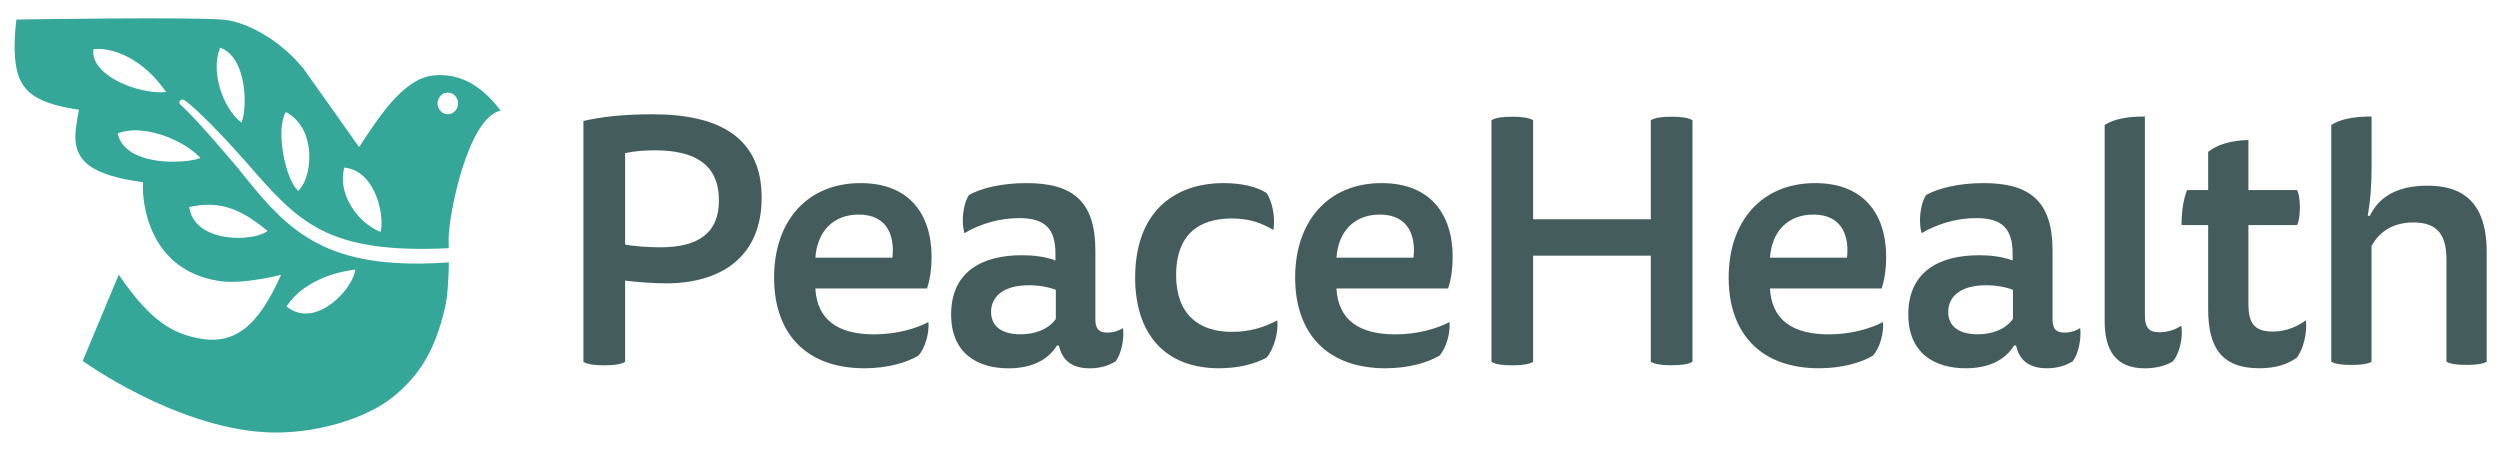
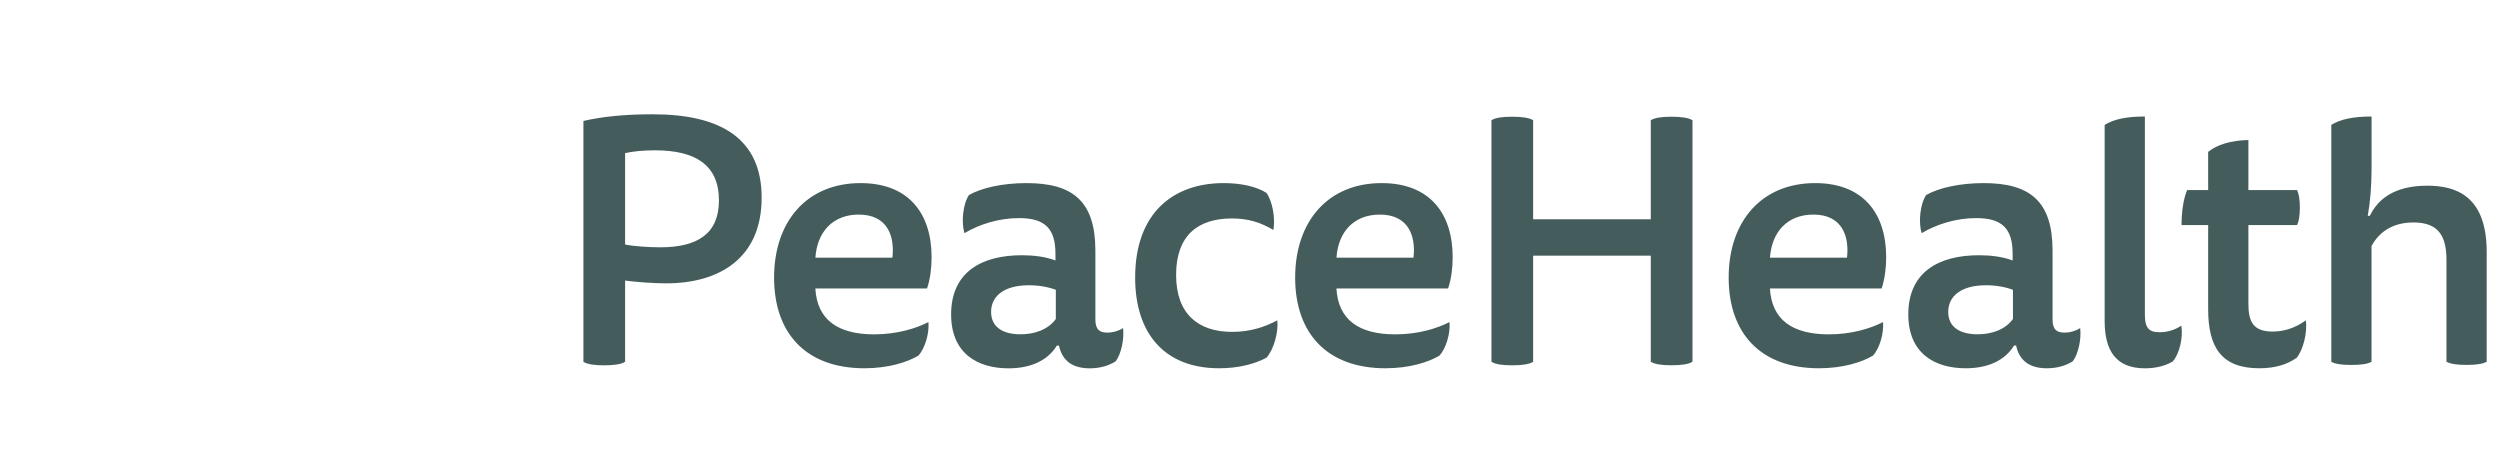
<svg xmlns="http://www.w3.org/2000/svg" id="Art" x="0px" y="0px" viewBox="0 0 482.8 87.29" style="enable-background:new 0 0 482.8 87.29;" xml:space="preserve">
  <style type="text/css">	.st0{fill:#34A798;}	.st1{fill:#445D5C;}</style>
  <g>
    <g>
-       <path class="st0" d="M96.68,21.37c-3.31-4.41-7.47-7.37-13.07-6.79c-4.54,0.47-8.62,5.48-11.67,9.94c-0.98,1.43-1.81,2.7-2.59,3.9   L58.63,13.28c-4.82-5.91-11.29-9.03-15.21-9.45C37.62,3.22,3.17,3.77,3.17,3.77s-0.52,3.66-0.28,7.14   c0.45,6.26,3,8.88,12.36,10.28c-0.18,0.86-0.4,2.07-0.6,3.63c-0.81,6.43,3.14,9,12.99,10.38c-0.2,0.84-0.53,16.69,14.64,19.06   c4.75,0.74,12-1.2,12-1.2c-4.53,10.21-9.17,13.75-16.32,12.2c-4.15-0.9-8.58-2.71-15.03-12.21l-6.96,16.66   c0,0,17.42,12.56,34.85,13.74c9.6,0.65,20.14-2.6,25.42-7.07c5.01-4.23,7.79-8.84,9.71-17.03c0.52-2.25,0.69-5.82,0.73-8.68   c-1.95,0.14-3.82,0.22-5.57,0.23c-19.88,0.16-26.42-7.44-35.09-18.34c0,0-8.04-9.62-11.11-12.28c-0.17-0.15-0.3-0.31-0.26-0.59   c0.03-0.17,0.21-0.4,0.43-0.45c0.22-0.05,0.51,0.09,0.67,0.19c0.21,0.13,0.5,0.38,0.62,0.48c3.14,2.53,8.8,8.68,11.5,11.78   c9.75,11.16,15.16,17.37,38.79,16.24c-0.01-1.04-0.03-1.71-0.03-1.71C86.68,41.03,90.44,22.69,96.68,21.37z M55.43,59.03   c2.4-3.6,7.22-6.19,12.9-6.93l0.27-0.04l-0.04,0.27c-0.27,2.03-3.14,6.12-6.87,7.66c-0.91,0.38-1.8,0.56-2.66,0.56   c-1.28,0-2.48-0.42-3.56-1.25l-0.16-0.12L55.43,59.03z M18.03,9.67l0.02-0.17l0.17-0.02c3.75-0.34,9.42,1.99,13.63,7.98l0.22,0.31   l-0.38,0.03c-0.23,0.02-0.46,0.02-0.71,0.02c-3.58,0-8.77-1.67-11.42-4.41C18.41,12.2,17.89,10.95,18.03,9.67z M51.44,44.41   l0.24,0.18l-0.25,0.17c-1.08,0.74-3.55,1.29-6.22,1.16c-1.54-0.07-3.14-0.37-4.57-0.98c-2.3-0.98-3.71-2.61-4.06-4.74l-0.04-0.21   l0.34-0.08C42.49,38.76,46.44,40.32,51.44,44.41z M38.47,30.27l0.23,0.23l-0.3,0.11c-0.88,0.33-2.76,0.62-4.94,0.62   c-2.49,0-5.36-0.38-7.53-1.53c-1.71-0.9-2.77-2.16-3.16-3.74l-0.04-0.18l0.17-0.07C27.38,23.94,35.08,26.76,38.47,30.27z    M46.74,23.39l-0.1,0.28l-0.23-0.18C43.13,20.87,40.64,14,42.44,9.4l0.08-0.2l0.2,0.08c2.75,1.14,3.83,4.35,4.26,6.85   C47.48,19.08,47.23,22.07,46.74,23.39z M57.72,36.71l-0.16,0.15l-0.15-0.16c-2.4-2.54-4.11-11.41-2.32-14.87l0.1-0.19l0.19,0.1   c2.31,1.26,3.82,3.68,4.24,6.8C60.06,31.73,59.24,35.24,57.72,36.71z M73.55,44.55l-0.06,0.25l-0.24-0.1   c-4.26-1.85-8.02-7.18-6.82-12.15l0.04-0.19l0.19,0.02c1.87,0.23,3.44,1.25,4.69,3.01C73.45,38.38,73.98,42.63,73.55,44.55z    M86.48,22.06c-1.09,0-1.98-0.93-1.98-2.09c0-1.15,0.89-2.09,1.98-2.09c1.09,0,1.98,0.93,1.98,2.09   C88.46,21.13,87.58,22.06,86.48,22.06z" />
-     </g>
+       </g>
    <path class="st1" d="M318.8,23.22v19.13h-22.72V23.22c-0.74-0.47-2.1-0.68-4.06-0.68c-1.96,0-3.24,0.2-3.99,0.68v46.65  c0.74,0.47,2.03,0.68,3.99,0.68c1.96,0,3.31-0.2,4.06-0.68V49.38h22.72v20.48c0.74,0.47,2.03,0.68,3.99,0.68  c1.96,0,3.31-0.2,4.06-0.68V23.22c-0.74-0.47-2.1-0.68-4.06-0.68C320.83,22.54,319.54,22.75,318.8,23.22z M364.26,49.69  c0-8.45-4.4-14.33-13.72-14.33c-10.34,0-16.7,7.37-16.7,18.25c0,10.75,6.15,17.51,17.44,17.51c4.6,0,8.25-1.15,10.41-2.43  c1.28-1.35,2.16-4.33,1.96-6.49c-2.5,1.28-6.15,2.37-10.48,2.37c-6.96,0-11.02-2.77-11.36-8.86h21.57  C363.99,53.88,364.26,51.79,364.26,49.69z M356.69,49.76h-14.87c0.34-5,3.38-8.32,8.38-8.32C355.81,41.44,357.16,45.7,356.69,49.76  z M398.69,64.23c-1.35,0-2.3-0.47-2.3-2.5V48.41c0-9.6-4.4-13.05-13.32-13.05c-4.67,0-8.72,0.95-11.09,2.3  c-1.22,1.83-1.49,5.34-0.88,7.37c2.97-1.76,6.69-2.91,10.55-2.91c4.94,0,7.03,1.96,7.03,6.9v1.28c-1.96-0.74-4.26-1.01-6.49-1.01  c-7.77,0-13.66,3.24-13.66,11.42c0,7.57,5.14,10.41,11.09,10.41c4.46,0,7.64-1.62,9.33-4.39h0.4c0.61,2.84,2.5,4.39,5.95,4.39  c2.03,0,3.72-0.54,5-1.35c1.08-1.42,1.69-4.4,1.42-6.42C401.06,63.82,399.91,64.23,398.69,64.23z M388.75,61.59  c-1.56,2.16-4.26,2.97-6.83,2.97c-3.25,0-5.68-1.28-5.68-4.33c0-3.04,2.5-5.14,7.3-5.14c1.96,0,3.78,0.34,5.2,0.88V61.59z   M417.06,64.16c-1.76,0-2.84-0.54-2.84-3.31V22.5c-3.65,0-6.02,0.54-7.77,1.62V62c0,5.68,2.16,9.13,7.77,9.13  c2.23,0,4.12-0.54,5.41-1.35c1.22-1.42,2.03-4.53,1.62-6.9C420.1,63.69,418.61,64.16,417.06,64.16z M438.88,64.03  c-3.79,0-4.67-1.96-4.67-5.41V43.47h9.4c0.34-0.68,0.54-1.83,0.54-3.38c0-1.56-0.2-2.7-0.54-3.38h-9.4v-9.67  c-3.31,0.07-6.08,0.88-7.77,2.3v7.37h-4.06c-0.74,1.76-1.08,4.26-1.08,6.76h5.14V59.7c0,7.3,2.5,11.42,9.87,11.42  c3.11,0,5.41-0.74,7.23-2.03c1.22-1.49,2.1-4.8,1.76-7.23C443.21,63.42,440.91,64.03,438.88,64.03z M468.76,35.86  c-6.49,0-9.6,2.7-11.09,5.81h-0.41c0.47-2.64,0.74-5.61,0.74-9.33V22.5c-3.65,0-6.02,0.54-7.78,1.62v45.75  c0.74,0.41,1.96,0.61,3.85,0.61c1.96,0,3.18-0.2,3.92-0.61V47.49c1.35-2.43,3.78-4.53,8.11-4.53c4.87,0,6.36,2.7,6.36,7.23v19.67  c0.74,0.41,1.96,0.61,3.85,0.61c1.96,0,3.18-0.2,3.92-0.61V48.71C480.26,37.68,474.1,35.86,468.76,35.86z M126.06,22.07  c-5.54,0-9.87,0.47-13.39,1.29v46.51c0.74,0.47,2.03,0.68,3.99,0.68c1.96,0,3.31-0.2,4.06-0.68V54.18  c1.83,0.27,5.54,0.54,7.91,0.54c10.48,0,18.46-5,18.46-16.56C147.09,26.8,139.25,22.07,126.06,22.07z M127.48,47.76  c-2.23,0-5.14-0.2-6.76-0.54V29.57c1.56-0.34,3.45-0.54,5.75-0.54c7.77,0,12.37,2.77,12.37,9.67  C138.84,45.19,134.65,47.76,127.48,47.76z M179.91,49.69c0-8.45-4.4-14.33-13.72-14.33c-10.34,0-16.7,7.37-16.7,18.25  c0,10.75,6.15,17.51,17.44,17.51c4.6,0,8.25-1.15,10.41-2.43c1.28-1.35,2.16-4.33,1.96-6.49c-2.5,1.28-6.15,2.37-10.48,2.37  c-6.96,0-11.02-2.77-11.36-8.86h21.57C179.64,53.88,179.91,51.79,179.91,49.69z M172.34,49.76h-14.87c0.34-5,3.38-8.32,8.38-8.32  C171.46,41.44,172.81,45.7,172.34,49.76z M213.84,64.23c-1.35,0-2.3-0.47-2.3-2.5V48.41c0-9.6-4.4-13.05-13.32-13.05  c-4.67,0-8.72,0.95-11.09,2.3c-1.22,1.83-1.49,5.34-0.88,7.37c2.97-1.76,6.69-2.91,10.55-2.91c4.94,0,7.03,1.96,7.03,6.9v1.28  c-1.96-0.74-4.26-1.01-6.49-1.01c-7.77,0-13.66,3.25-13.66,11.43c0,7.57,5.14,10.41,11.09,10.41c4.46,0,7.64-1.62,9.33-4.39h0.41  c0.61,2.84,2.5,4.39,5.95,4.39c2.03,0,3.72-0.54,5-1.35c1.08-1.42,1.69-4.4,1.42-6.42C216.21,63.82,215.06,64.23,213.84,64.23z   M203.91,61.59c-1.56,2.16-4.26,2.97-6.83,2.97c-3.25,0-5.68-1.28-5.68-4.33c0-3.04,2.5-5.14,7.3-5.14c1.96,0,3.78,0.34,5.2,0.88  V61.59z M237.95,64.09c-6.56,0-10.82-3.45-10.82-11.02c0-7.57,4.19-10.88,10.75-10.88c3.18,0,5.54,0.74,8.04,2.23  c0.41-2.3-0.2-5.61-1.35-7.17c-1.89-1.22-4.87-1.89-8.25-1.89c-9.74,0-17.1,5.75-17.1,18.25c0,10.88,5.75,17.51,16.22,17.51  c3.86,0,6.97-0.88,9.13-2.03c1.42-1.56,2.37-5,2.1-7.23C244.17,63.21,241.33,64.09,237.95,64.09z M269.45,64.57  c-6.96,0-11.02-2.77-11.36-8.86h21.57c0.61-1.83,0.88-3.92,0.88-6.02c0-8.45-4.4-14.33-13.72-14.33c-10.34,0-16.7,7.37-16.7,18.25  c0,10.75,6.15,17.51,17.44,17.51c4.6,0,8.25-1.15,10.41-2.43c1.28-1.35,2.16-4.33,1.96-6.49  C277.43,63.48,273.78,64.57,269.45,64.57z M266.48,41.44c5.61,0,6.97,4.26,6.49,8.32H258.1C258.43,44.76,261.47,41.44,266.48,41.44  z" />
  </g>
</svg>